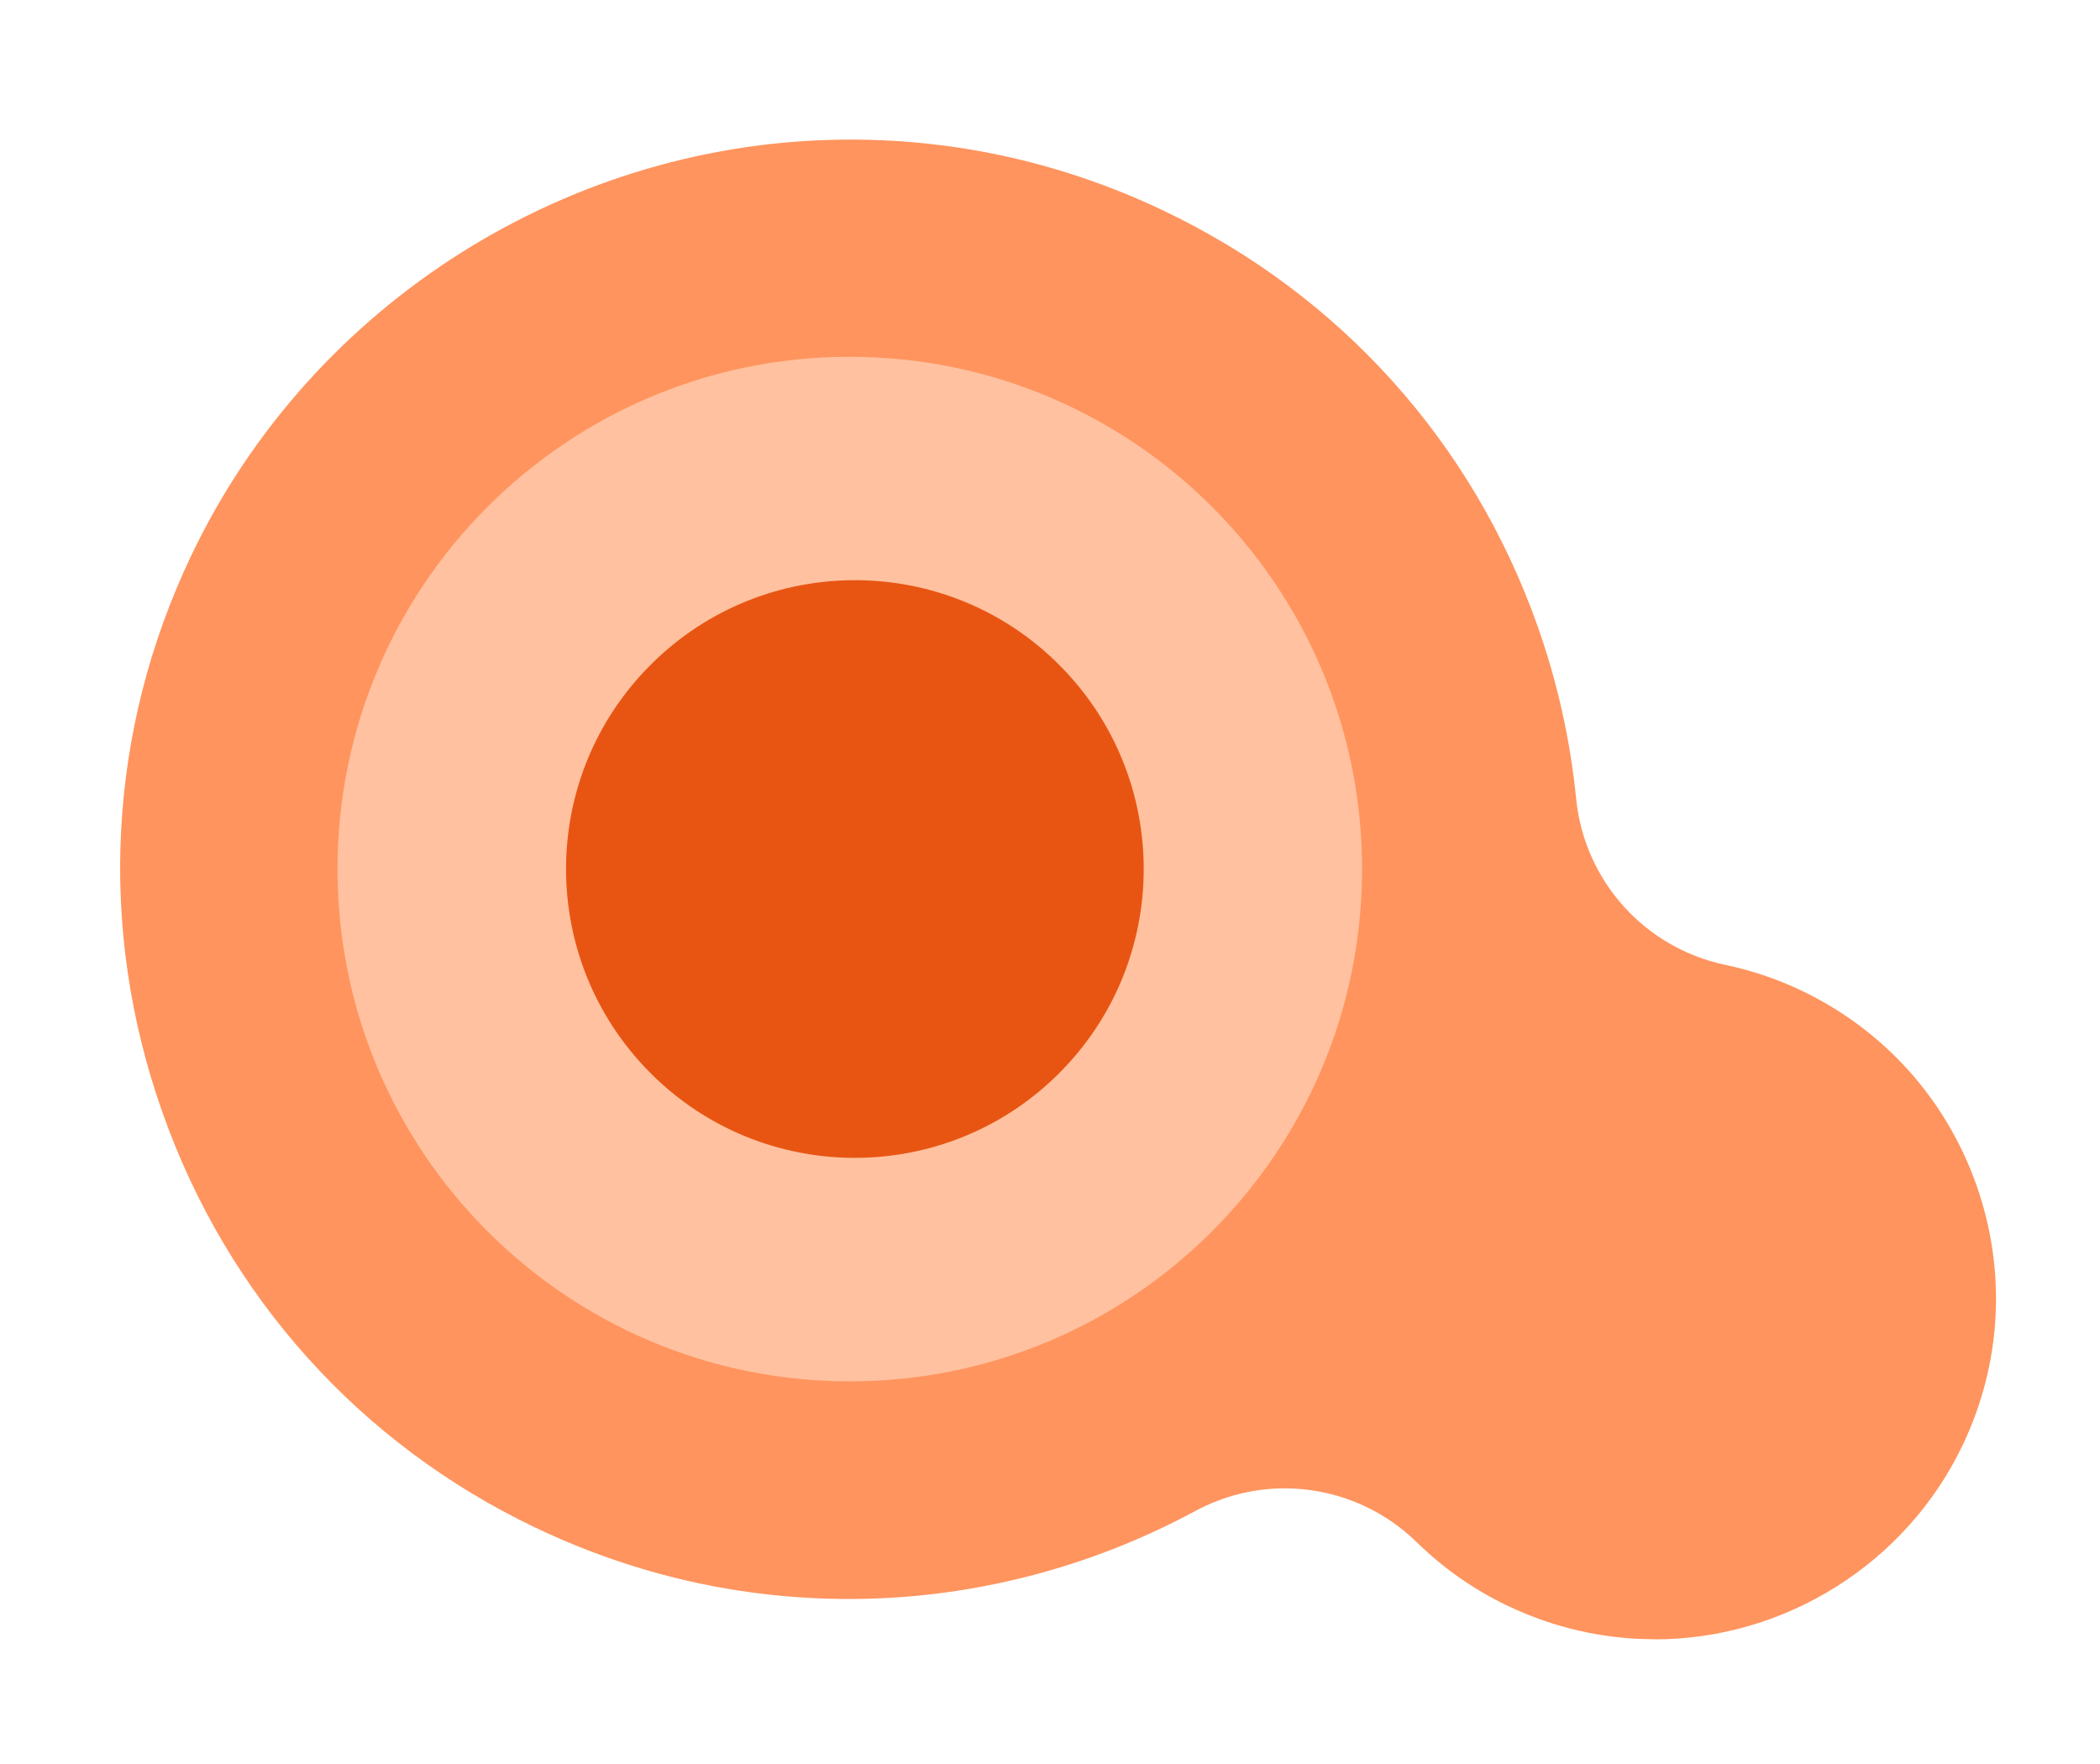
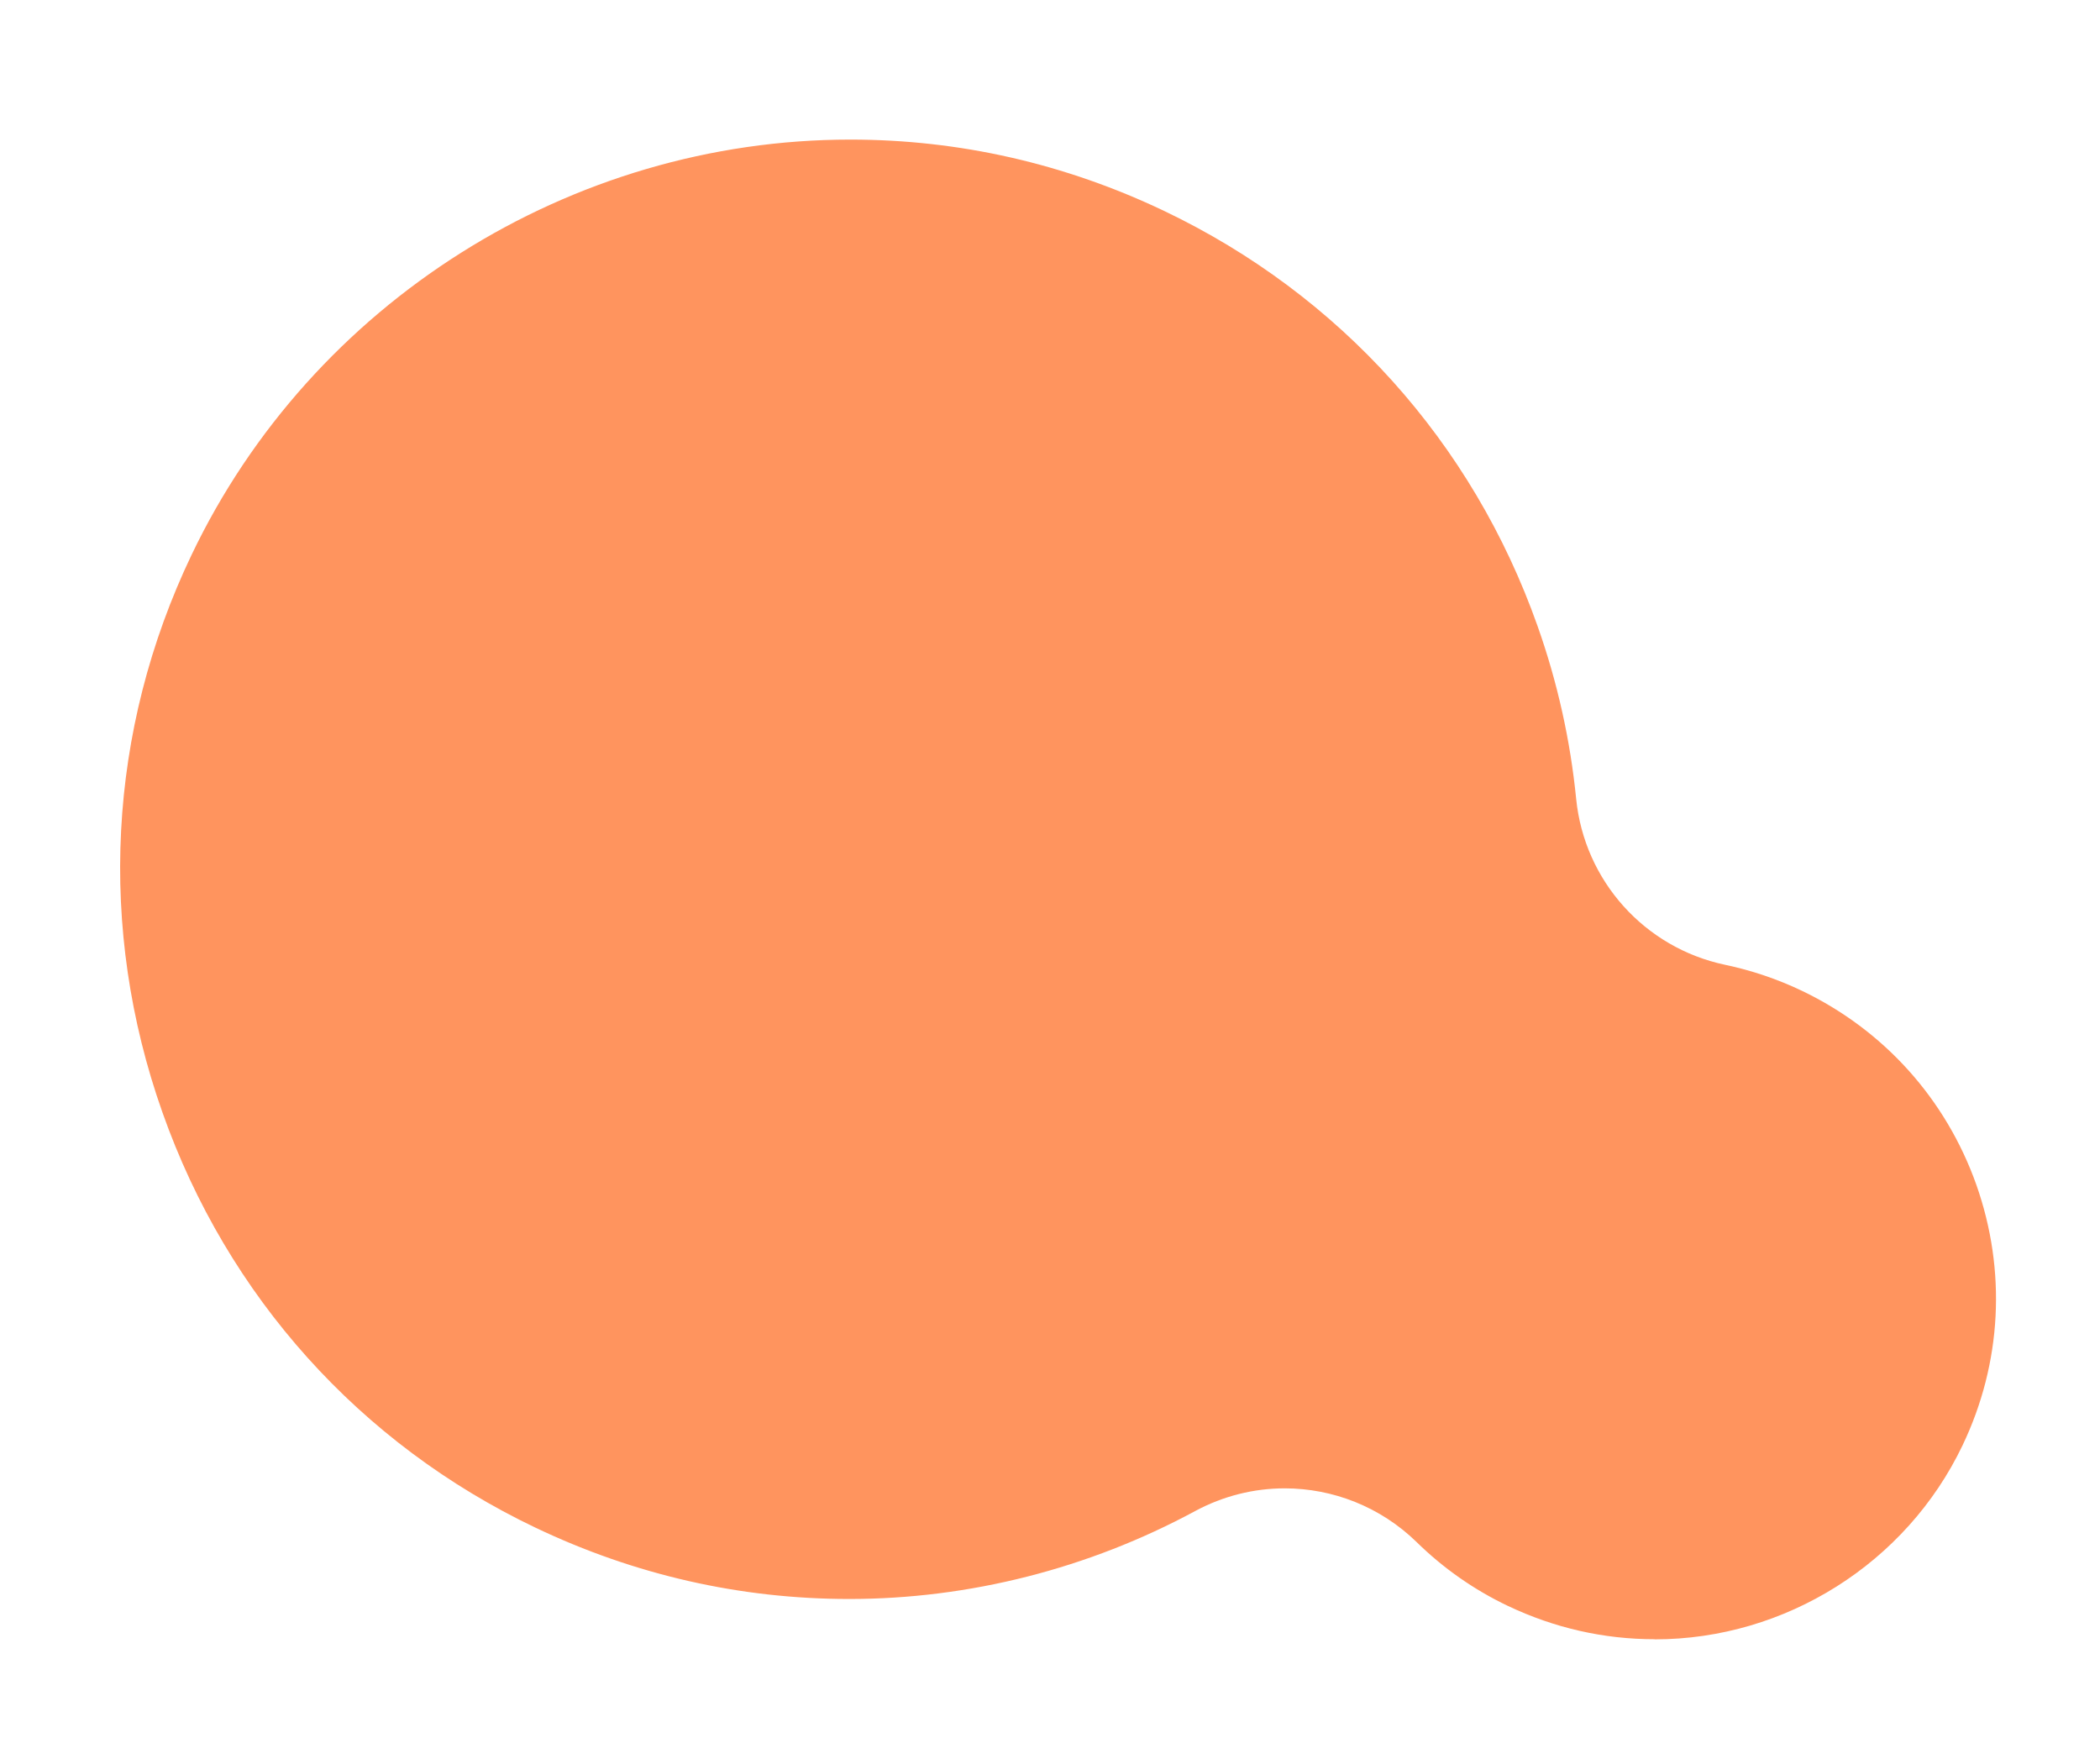
<svg xmlns="http://www.w3.org/2000/svg" id="_レイヤー_1" data-name="レイヤー 1" viewBox="0 0 154.5 129.76">
  <defs>
    <style>
      .cls-1 {
        fill: #ffc19f;
      }

      .cls-2 {
        fill: #e85513;
      }

      .cls-3 {
        fill: #ff945e;
      }
    </style>
  </defs>
  <path class="cls-3" d="m121.73,120.6c-3.75,0-7.38-.83-10.79-2.45-2.48-1.18-4.74-2.76-6.71-4.69-2.66-2.6-6.17-3.96-9.71-3.96-2.25,0-4.51.55-6.59,1.67-7.85,4.24-16.64,6.47-25.45,6.47-8.02,0-15.79-1.77-23.09-5.25-12.91-6.16-22.66-17.01-27.44-30.55-4.79-13.53-4.03-28.1,2.14-41.01,8.86-18.56,27.89-30.56,48.47-30.56,8.02,0,15.79,1.77,23.09,5.25,12.94,6.18,22.69,17.02,27.47,30.54,1.46,4.12,2.41,8.39,2.84,12.71.6,6.02,5.03,10.96,10.95,12.21,1.95.41,3.85,1.05,5.65,1.91,6.04,2.89,10.6,7.96,12.84,14.27,2.23,6.32,1.88,13.12-1.01,19.17-4.14,8.68-13.04,14.28-22.65,14.28" />
-   <path class="cls-1" d="m100.21,63.94c0,20.82-16.87,37.69-37.69,37.69s-37.69-16.87-37.69-37.69S41.7,26.25,62.52,26.25s37.69,16.87,37.69,37.69" />
-   <path class="cls-2" d="m77.99,48.98c8.26,8.34,8.2,21.79-.14,30.05-8.34,8.26-21.79,8.2-30.05-.14-8.26-8.34-8.2-21.79.14-30.05,8.34-8.26,21.79-8.2,30.05.14" />
</svg>